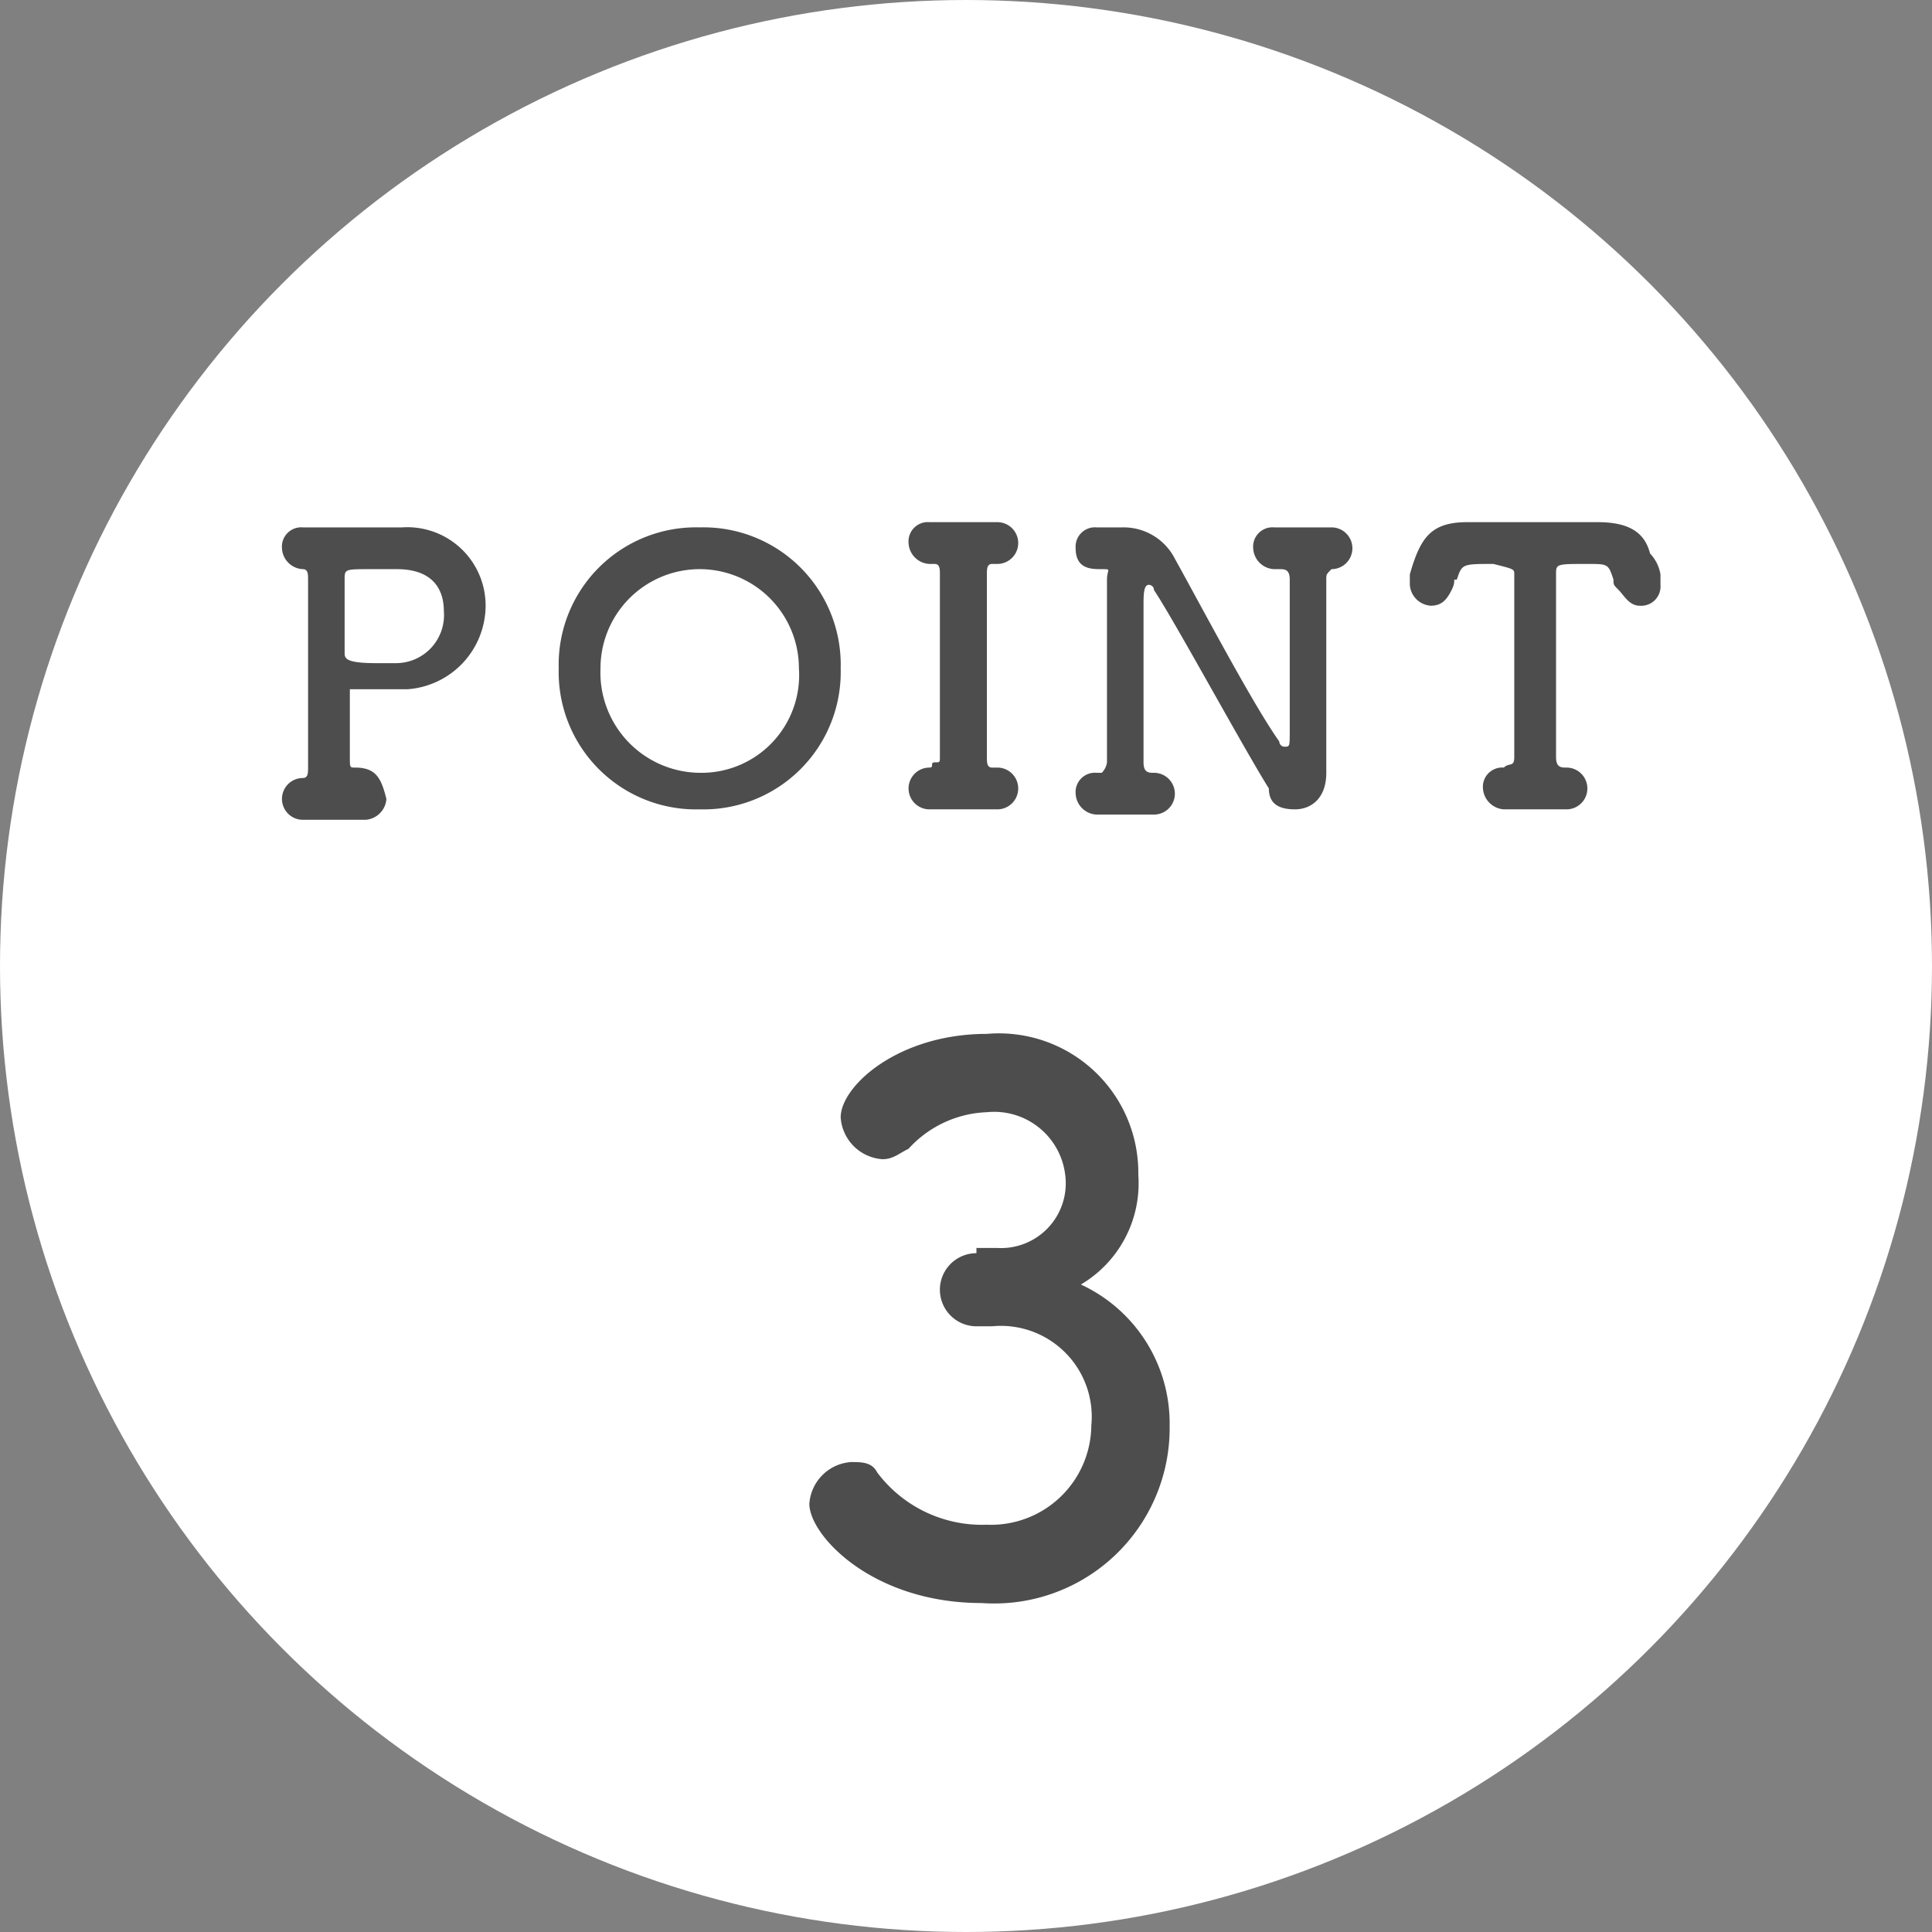
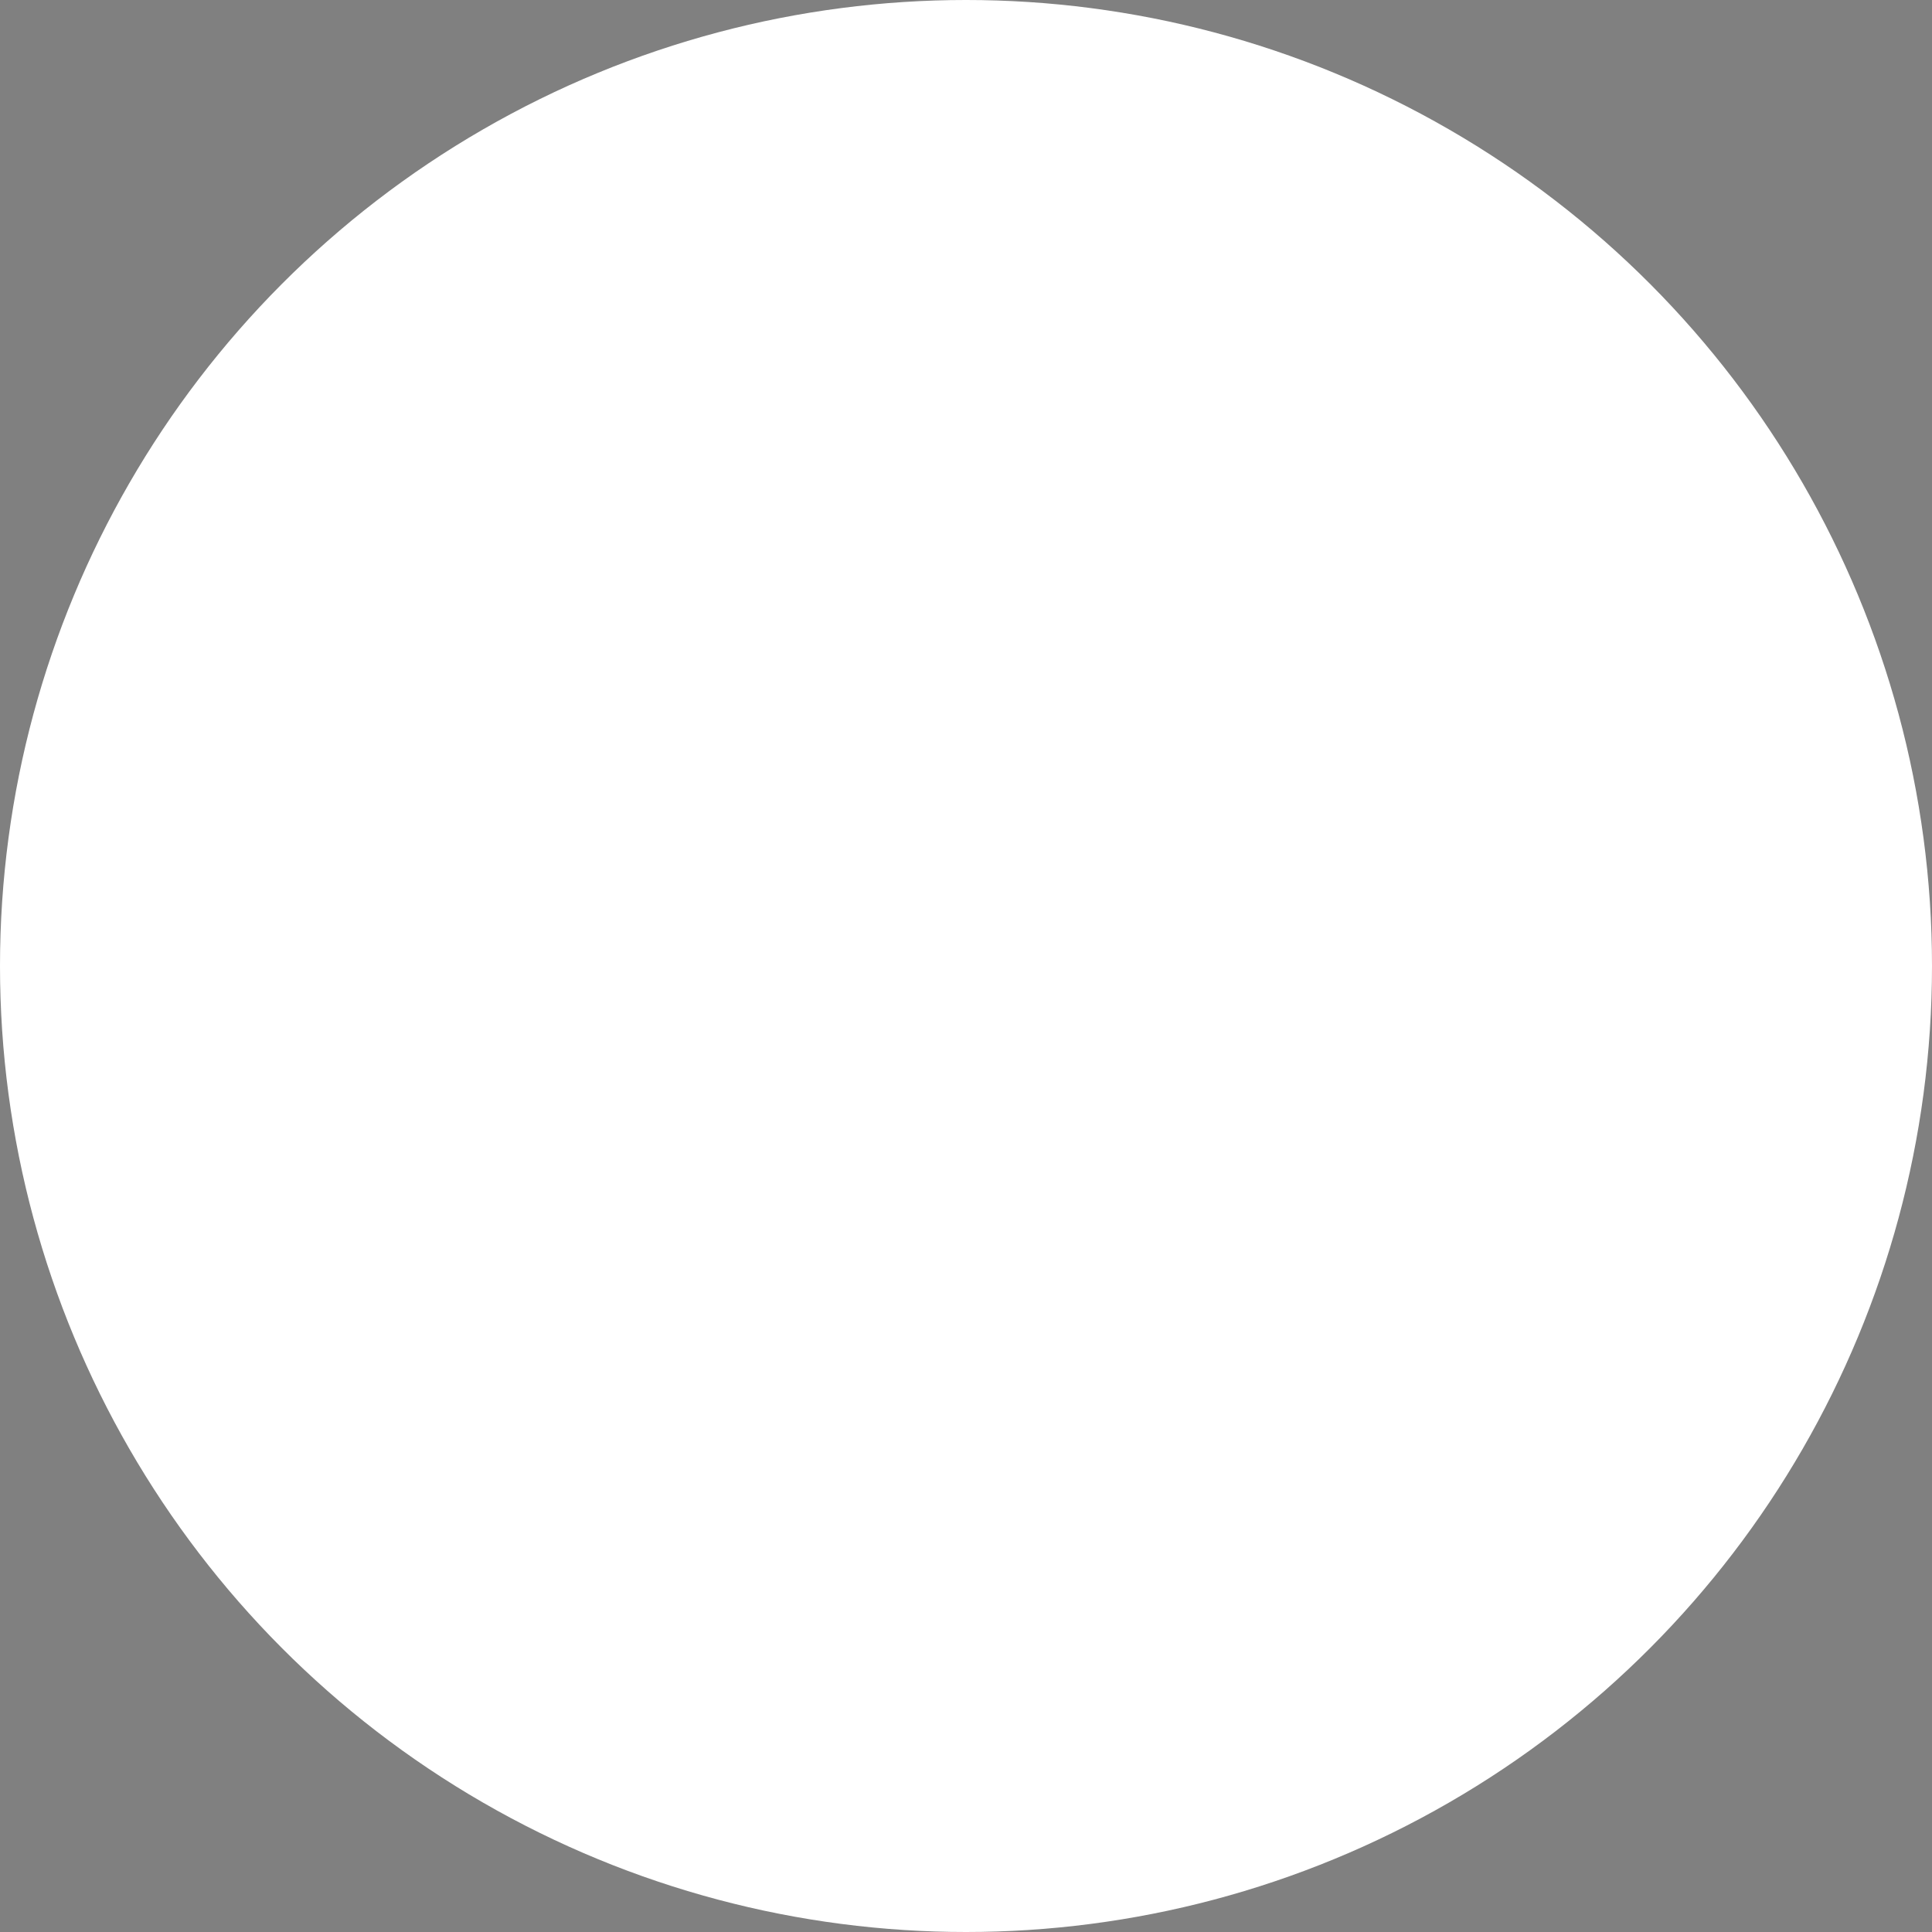
<svg xmlns="http://www.w3.org/2000/svg" id="point3" data-name="point3" width="37" height="37" viewBox="0 0 37 37">
  <rect x="0" y="0" width="37" height="37" fill="#808080" stroke="none" />
  <defs>
    <style>.cls-1{fill:#fff;}.cls-2{fill:#4d4d4d;}</style>
  </defs>
  <circle class="cls-1" cx="18.5" cy="18.5" r="18.5" />
-   <path class="cls-2" d="M6.8,14.7c-.1,0-.1,0-.1-.2V13.2H7.8a1.61,1.61,0,0,0,1.5-1.6,1.5,1.5,0,0,0-1.6-1.5H5.8a.37.37,0,0,0-.4.4.42.42,0,0,0,.4.4c.1,0,.1.1.1.2v3.6c0,.1,0,.2-.1.2h0a.4.4,0,1,0,0,.8H7a.43.43,0,0,0,.4-.4c-.1-.4-.2-.6-.6-.6Zm.8-3.8c.7,0,.9.4.9.8a.92.92,0,0,1-.9,1H7.2c-.6,0-.6-.1-.6-.2V11.1c0-.2,0-.2.5-.2Zm5.8,4.6a2.63,2.63,0,0,0,2.7-2.7,2.63,2.63,0,0,0-2.7-2.7,2.63,2.63,0,0,0-2.7,2.7A2.63,2.63,0,0,0,13.4,15.5Zm0-.7a1.92,1.92,0,0,1-1.9-2,1.9,1.9,0,1,1,3.8,0A1.87,1.87,0,0,1,13.4,14.8Zm4.4-.1h0a.4.4,0,0,0,0,.8h1.3a.4.4,0,1,0,0-.8H19c-.1,0-.1-.1-.1-.2V11c0-.1,0-.2.1-.2h.1a.4.4,0,0,0,0-.8H17.8a.37.37,0,0,0-.4.4.42.42,0,0,0,.4.4h.1c.1,0,.1.1.1.2v3.5c0,.1,0,.1-.1.1s0,.1-.1.1Zm7,.8c.3,0,.6-.2.6-.7h0V11.1c0-.1,0-.1.1-.2h0a.4.4,0,1,0,0-.8H24.4a.37.37,0,0,0-.4.4.42.42,0,0,0,.4.4h.1c.1,0,.2,0,.2.2V14c0,.3,0,.3-.1.3a.1.1,0,0,1-.1-.1c-.5-.7-1.5-2.6-2-3.5a1.1,1.1,0,0,0-1-.6H21a.37.37,0,0,0-.4.4c0,.4.3.4.5.4s.1,0,.1.2v3.5a.35.35,0,0,1-.1.2H21a.37.37,0,0,0-.4.4.42.42,0,0,0,.4.4h1.1a.4.4,0,0,0,0-.8h0c-.1,0-.2,0-.2-.2v-3c0-.2,0-.4.1-.4a.1.1,0,0,1,.1.1c.4.6,1.7,3,2.2,3.8C24.3,15.4,24.5,15.5,24.8,15.5ZM29,11v3.5c0,.2-.1.1-.2.2h0a.37.37,0,0,0-.4.4.43.43,0,0,0,.4.4H30a.4.4,0,1,0,0-.8c-.1,0-.2,0-.2-.2V11c0-.2,0-.2.6-.2.4,0,.4,0,.5.3,0,.1,0,.1.1.2s.2.3.4.3a.37.37,0,0,0,.4-.4V11a.76.76,0,0,0-.2-.4c-.1-.4-.4-.6-1-.6H28.1c-.7,0-.9.3-1.1,1v.2a.43.43,0,0,0,.4.4c.2,0,.3-.1.4-.3s0-.2.1-.2c.1-.3.1-.3.7-.3C29,10.9,29,10.9,29,11Z" />
-   <path class="cls-2" d="M18.7,24a.7.7,0,0,0,0,1.4H19a1.74,1.74,0,0,1,1.9,1.9,1.92,1.92,0,0,1-2,1.9,2.51,2.51,0,0,1-2.1-1c-.1-.2-.3-.2-.5-.2a.86.86,0,0,0-.8.8c0,.6,1.2,1.9,3.3,1.9a3.36,3.36,0,0,0,3.6-3.4,2.93,2.93,0,0,0-1.7-2.7,2.25,2.25,0,0,0,1.1-2.1,2.67,2.67,0,0,0-2.9-2.7c-1.7,0-2.8,1-2.8,1.6a.86.86,0,0,0,.8.8c.2,0,.3-.1.5-.2a2.13,2.13,0,0,1,1.5-.7,1.37,1.37,0,0,1,1.5,1.2h0a1.24,1.24,0,0,1-1.3,1.4h-.4Z" />
</svg>